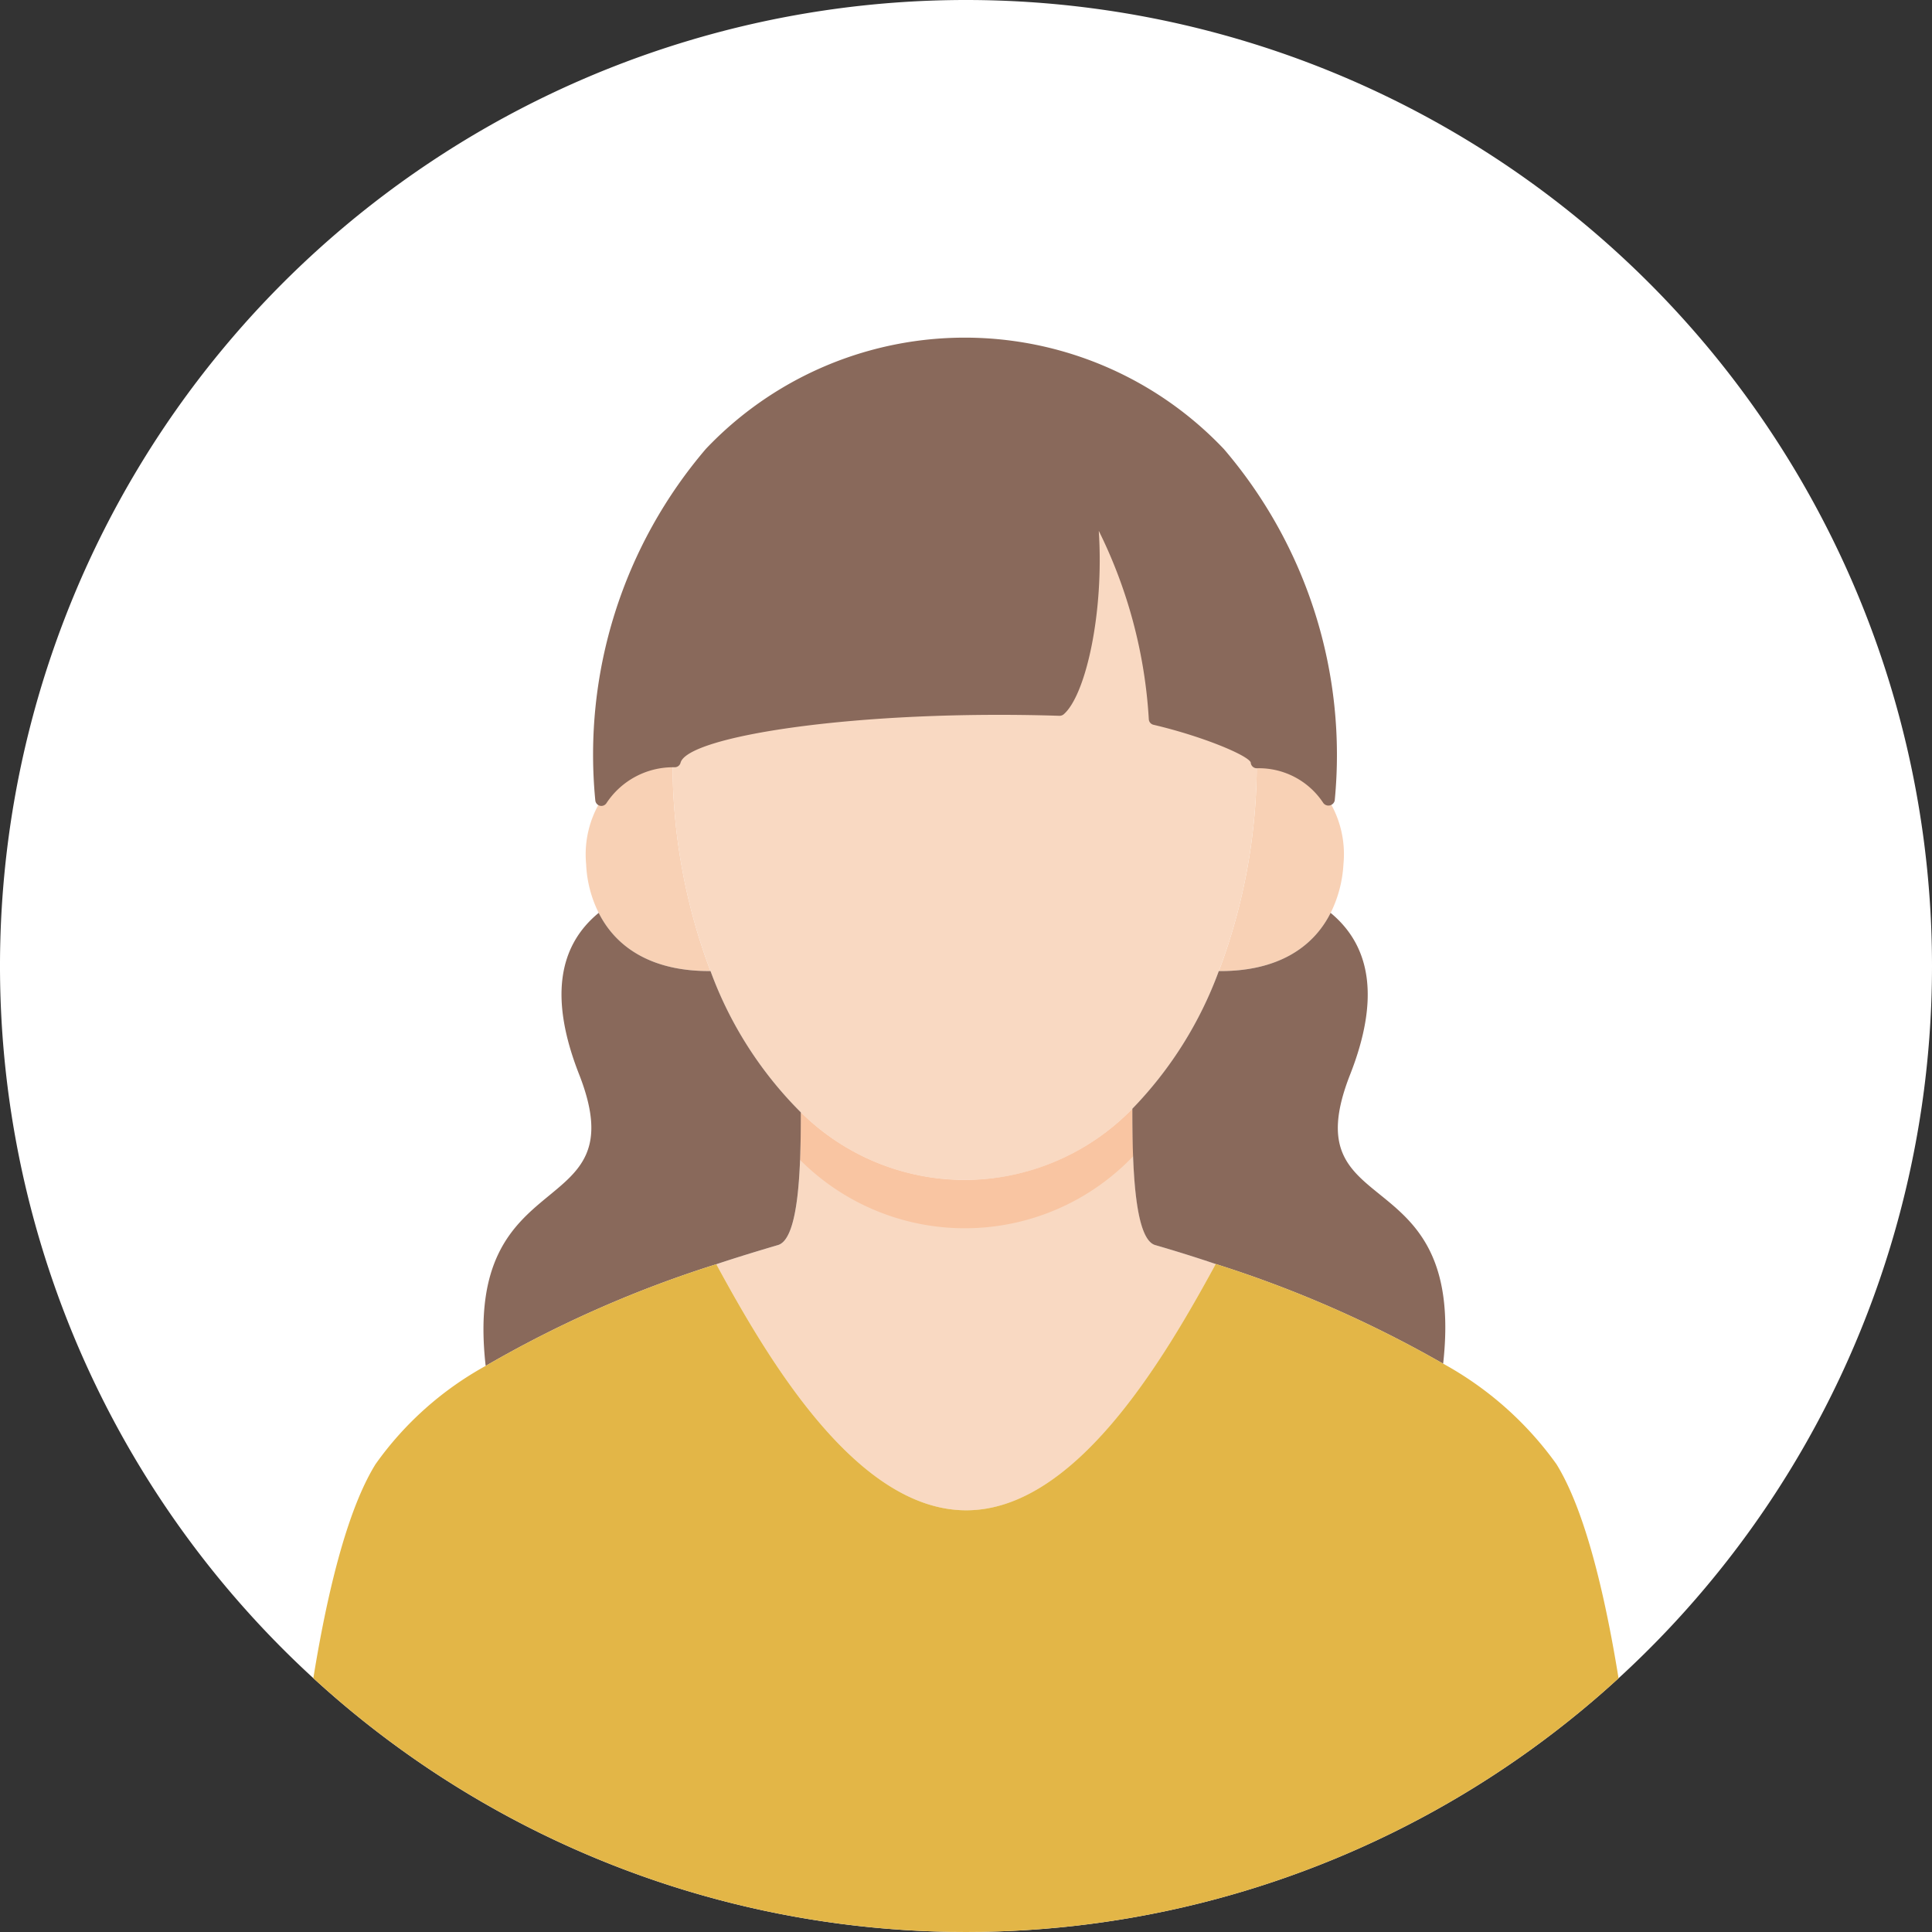
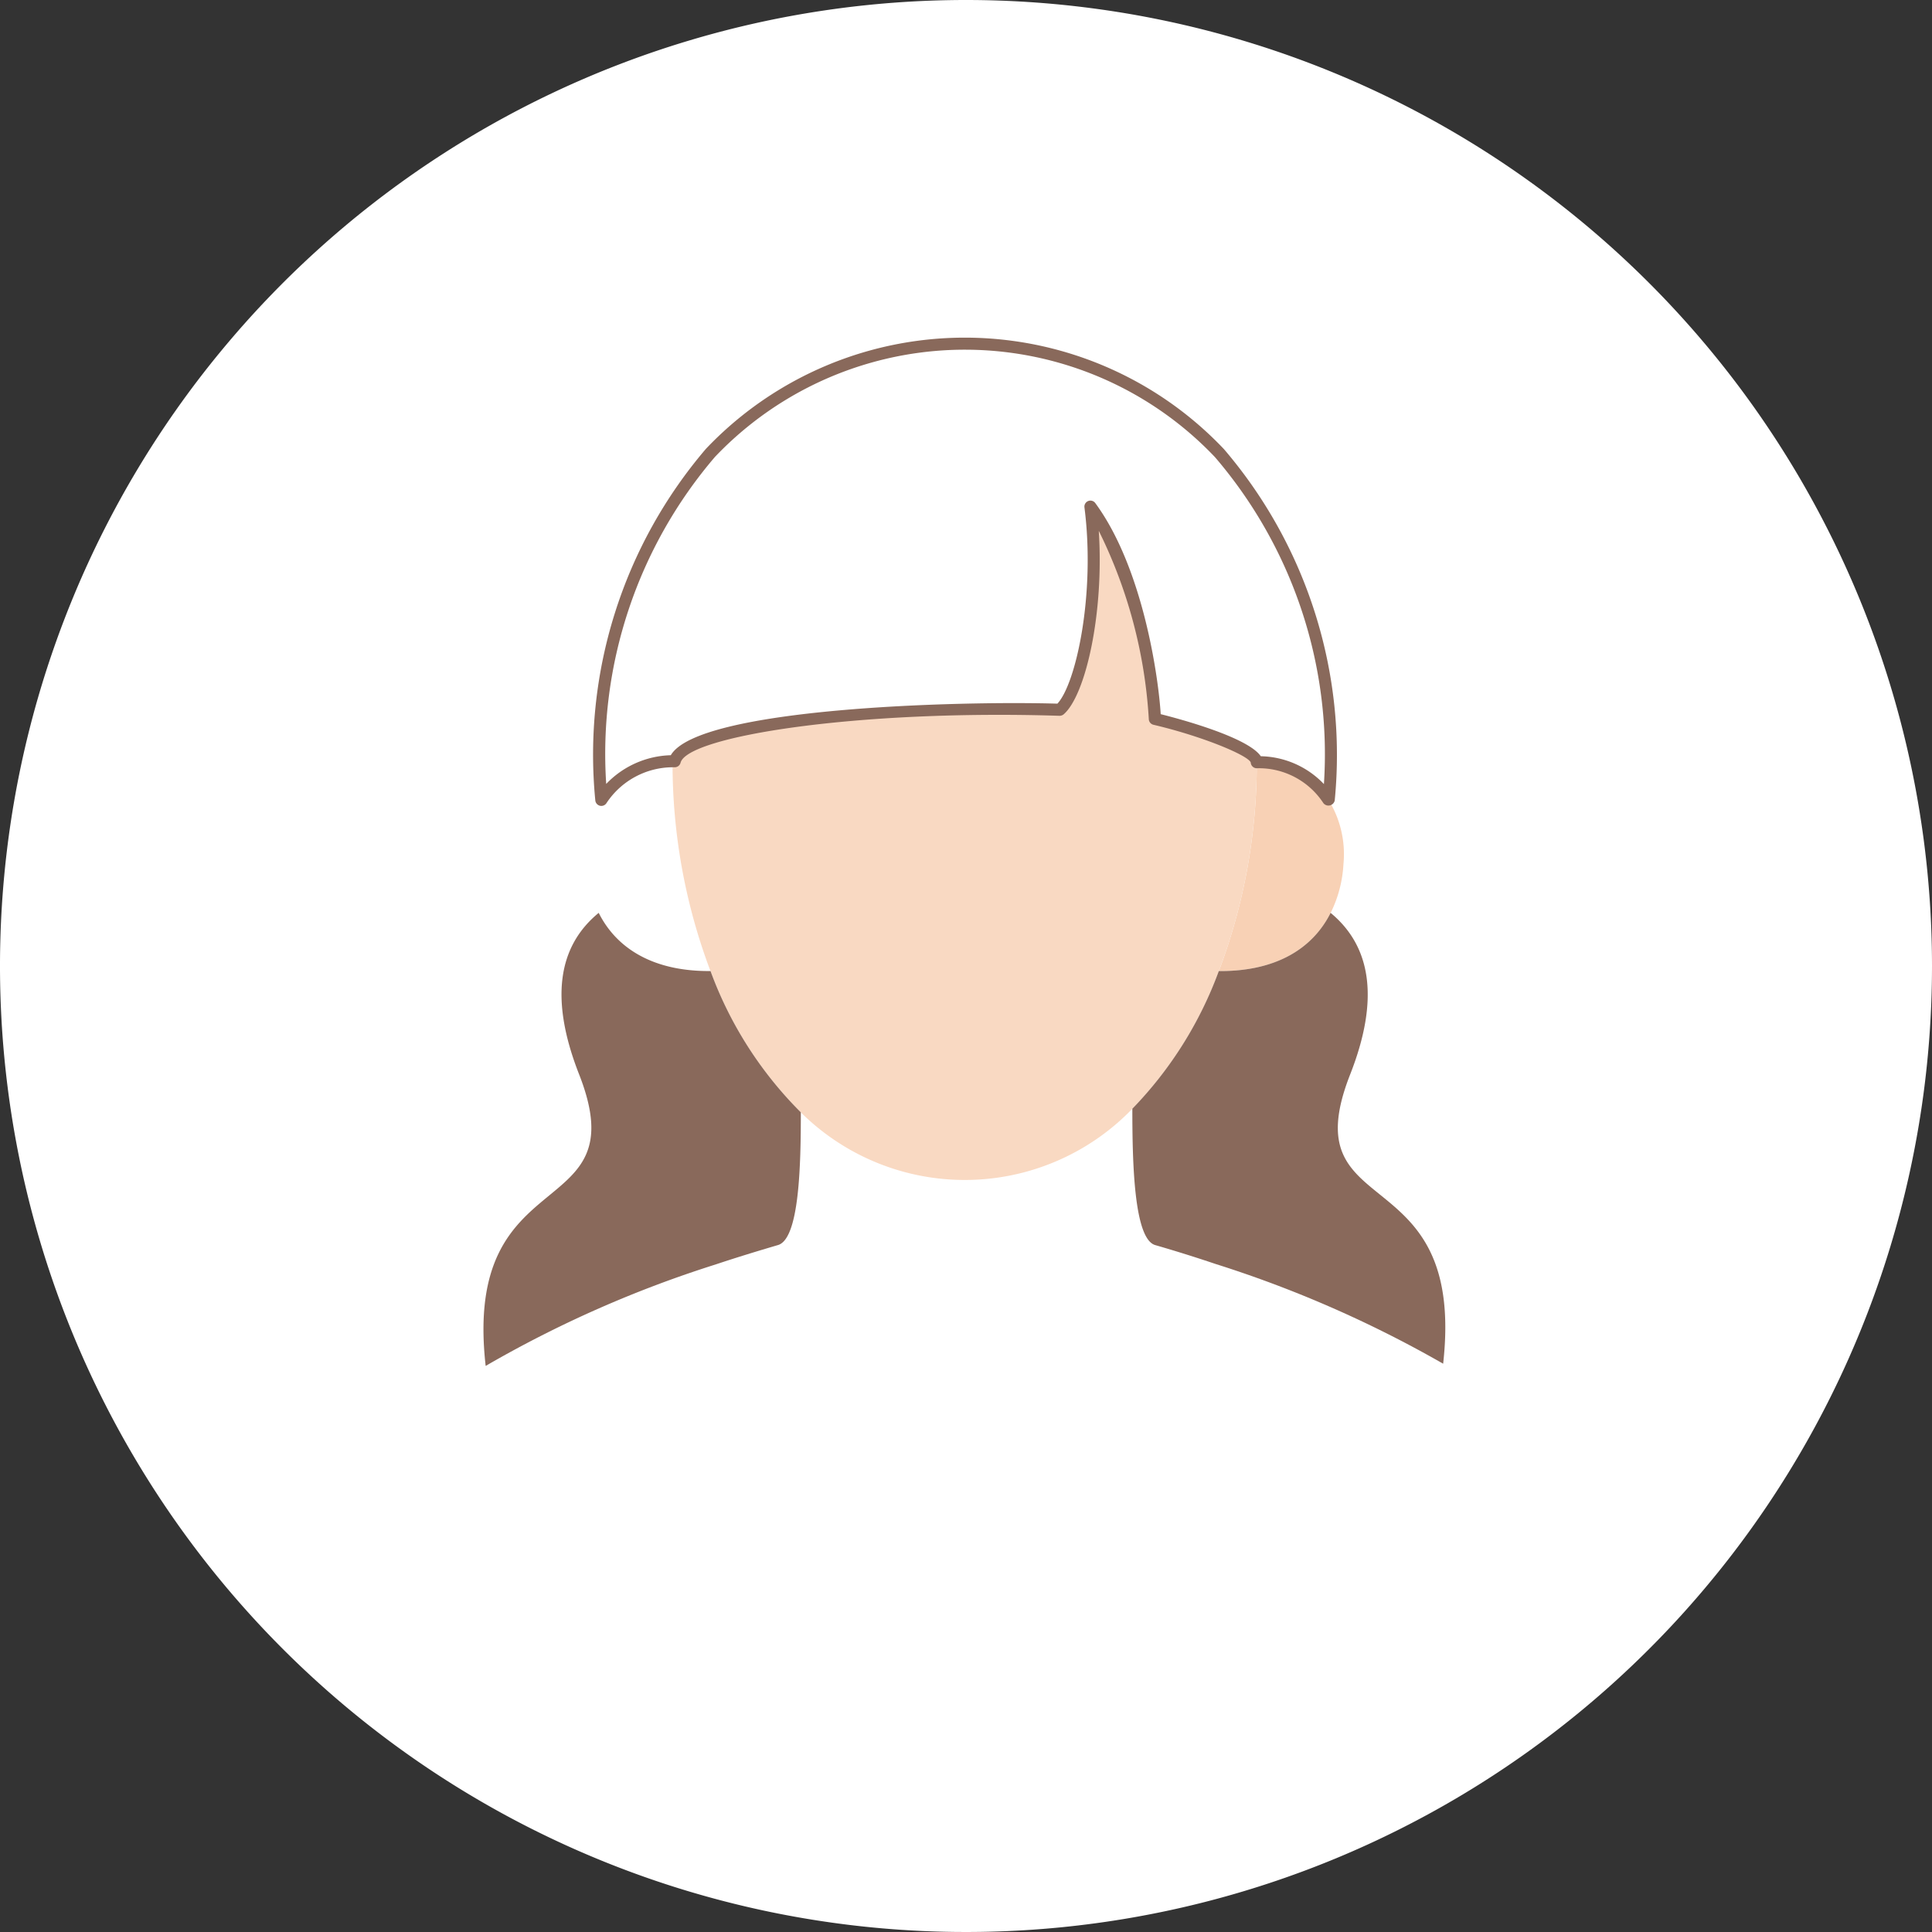
<svg xmlns="http://www.w3.org/2000/svg" width="100" height="100" viewBox="0 0 100 100">
  <rect x="0" y="0" width="100" height="100" fill="#333333" stroke="none" />
  <defs>
    <clipPath id="clip-path">
      <circle id="楕円形_370" data-name="楕円形 370" cx="50" cy="50" r="50" fill="none" />
    </clipPath>
    <clipPath id="clip-path-2">
-       <path id="パス_5569" data-name="パス 5569" d="M542.523,49.6a12.082,12.082,0,0,1-8.488-3.5c0,2.737-.075,6.588-1.2,6.875-1.062.313-2.125.637-3.175.987C532.348,58.91,536.935,66.7,542.6,66.7c5.638,0,10.212-7.787,12.913-12.75q-1.556-.525-3.113-.975c-1.125-.287-1.2-4.325-1.2-7.063a12.163,12.163,0,0,1-8.675,3.688" transform="translate(-529.66 -45.91)" fill="none" />
-     </clipPath>
+       </clipPath>
  </defs>
  <g id="グループ_4013" data-name="グループ 4013" transform="translate(-4470 -11500)">
    <path id="パス_5563" data-name="パス 5563" d="M600,50A50,50,0,1,1,550,0a50,50,0,0,1,50,50" transform="translate(3970 11500)" fill="#fff" />
    <g id="グループ_3948" data-name="グループ 3948" transform="translate(4470 11500)" clip-path="url(#clip-path)">
      <path id="パス_5564" data-name="パス 5564" d="M552.432,31.56a4.285,4.285,0,0,1,3.713,1.95,5.338,5.338,0,0,1,.775,3.325,6.451,6.451,0,0,1-.662,2.525c-.912,1.825-2.8,3.037-5.788,3.012a30.377,30.377,0,0,0,1.963-10.812" transform="translate(-487.383 7.89)" fill="#f8d1b5" />
-       <path id="パス_5565" data-name="パス 5565" d="M528.748,31.57a30.379,30.379,0,0,0,1.962,10.812c-2.987.025-4.875-1.187-5.787-3.012a6.234,6.234,0,0,1-.65-2.525,5.321,5.321,0,0,1,.787-3.325,4.437,4.437,0,0,1,3.688-2Z" transform="translate(-493.935 7.88)" fill="#f8d1b5" />
-       <path id="パス_5566" data-name="パス 5566" d="M552.4,52.973q1.556.45,3.113.975c-2.7,4.963-7.275,12.75-12.913,12.75-5.663,0-10.25-7.787-12.938-12.738,1.05-.35,2.113-.675,3.175-.987,1.125-.287,1.2-4.138,1.2-6.875A12.045,12.045,0,0,0,551.2,45.91c0,2.737.075,6.775,1.2,7.063" transform="translate(-492.585 11.477)" fill="#f9d9c2" />
      <path id="パス_5567" data-name="パス 5567" d="M558.088,34.205a30.378,30.378,0,0,1-1.963,10.812,20.25,20.25,0,0,1-4.475,7.125,12.045,12.045,0,0,1-17.163.188,20.054,20.054,0,0,1-4.675-7.313,30.378,30.378,0,0,1-1.963-10.812v-.05h.113c.55-2.113,12.588-2.9,19.925-2.663,1.175-1.013,2.162-6.038,1.588-10.513,2.563,3.488,3.288,9.475,3.338,10.988,1.975.462,5.238,1.563,5.275,2.237" transform="translate(-493.038 5.245)" fill="#f9d9c2" />
    </g>
    <g id="グループ_3950" data-name="グループ 3950" transform="translate(4507.075 11557.388)" clip-path="url(#clip-path-2)">
      <path id="パス_5568" data-name="パス 5568" d="M558.088,36.205a30.378,30.378,0,0,1-1.963,10.812,20.25,20.25,0,0,1-4.475,7.125,12.045,12.045,0,0,1-17.163.188,20.054,20.054,0,0,1-4.675-7.313,30.378,30.378,0,0,1-1.963-10.812v-.05h.113c.55-2.113,12.588-2.9,19.925-2.663,1.175-1.013,2.162-6.037,1.588-10.513,2.563,3.488,3.288,9.475,3.338,10.988,1.975.462,5.238,1.563,5.275,2.237" transform="translate(-530.112 -51.643)" fill="#f9c5a2" />
    </g>
    <g id="グループ_3952" data-name="グループ 3952" transform="translate(4470 11500)" clip-path="url(#clip-path)">
      <path id="パス_5570" data-name="パス 5570" d="M532.07,55.987a59.345,59.345,0,0,0-11.937,5.263c-1.225-10.825,7.9-7.275,4.838-15.088-1.537-3.913-1.088-6.638,1.013-8.363.913,1.825,2.8,3.037,5.787,3.012a20.053,20.053,0,0,0,4.675,7.313c0,2.737-.075,6.588-1.2,6.875-1.062.313-2.125.637-3.175.987" transform="translate(-494.995 9.45)" fill="#89695b" />
      <path id="パス_5571" data-name="パス 5571" d="M562.978,61.138A60.1,60.1,0,0,0,551.2,55.975q-1.556-.525-3.113-.975c-1.125-.287-1.2-4.325-1.2-7.063a20.25,20.25,0,0,0,4.475-7.125c2.987.025,4.875-1.187,5.787-3.012,2.088,1.725,2.55,4.45,1.012,8.363-3.075,7.813,6.025,4.137,4.813,14.975" transform="translate(-488.277 9.45)" fill="#89695b" />
-       <path id="パス_5572" data-name="パス 5572" d="M562.557,37.842a4.285,4.285,0,0,0-3.713-1.95c-.037-.675-3.3-1.775-5.275-2.237-.05-1.513-.775-7.5-3.338-10.988.575,4.475-.412,9.5-1.588,10.513-7.337-.237-19.375.55-19.925,2.663h-.112a4.437,4.437,0,0,0-3.687,2c-.95-10.2,4.9-23.613,18.813-23.613S563.52,27.642,562.57,37.842Z" transform="translate(-493.795 3.558)" fill="#89695b" />
      <path id="パス_5573" data-name="パス 5573" d="M524.983,38.219a.3.3,0,0,1-.074-.009.317.317,0,0,1-.238-.275,24.368,24.368,0,0,1,5.727-18.2,18.476,18.476,0,0,1,26.809.014,24.341,24.341,0,0,1,5.736,18.188.333.333,0,0,1-.586.139,3.988,3.988,0,0,0-3.449-1.806.314.314,0,0,1-.312-.3c-.144-.371-2.5-1.356-5.035-1.951a.312.312,0,0,1-.241-.294,25.3,25.3,0,0,0-2.59-9.745c.281,4.257-.677,8.514-1.818,9.5a.345.345,0,0,1-.214.075c-10.434-.333-19.255,1.054-19.614,2.429a.312.312,0,0,1-.3.234h-.112a4.129,4.129,0,0,0-3.425,1.859.314.314,0,0,1-.262.142m34.129-2.572a4.642,4.642,0,0,1,3.27,1.442,23.618,23.618,0,0,0-5.637-16.92,17.848,17.848,0,0,0-25.883-.014,23.648,23.648,0,0,0-5.629,16.926,4.8,4.8,0,0,1,3.344-1.486c1.429-2.456,14.9-2.818,20.01-2.669.968-1.037,1.974-5.681,1.4-10.156a.312.312,0,0,1,.561-.226c2.509,3.415,3.279,9.139,3.386,10.926.945.236,4.505,1.188,5.179,2.176" transform="translate(-493.858 3.495)" fill="#89695b" />
-       <path id="パス_5574" data-name="パス 5574" d="M571.765,57.5a17.639,17.639,0,0,1,5.862,5.2c3.95,6.387,4.763,26.713,4.763,26.713H511.74s.8-20.325,4.763-26.713a17.1,17.1,0,0,1,5.7-5.087,59.345,59.345,0,0,1,11.938-5.263c2.688,4.95,7.275,12.738,12.938,12.738,5.638,0,10.212-7.787,12.913-12.75A60.1,60.1,0,0,1,571.765,57.5" transform="translate(-497.065 13.085)" fill="#e3b647" />
    </g>
  </g>
</svg>